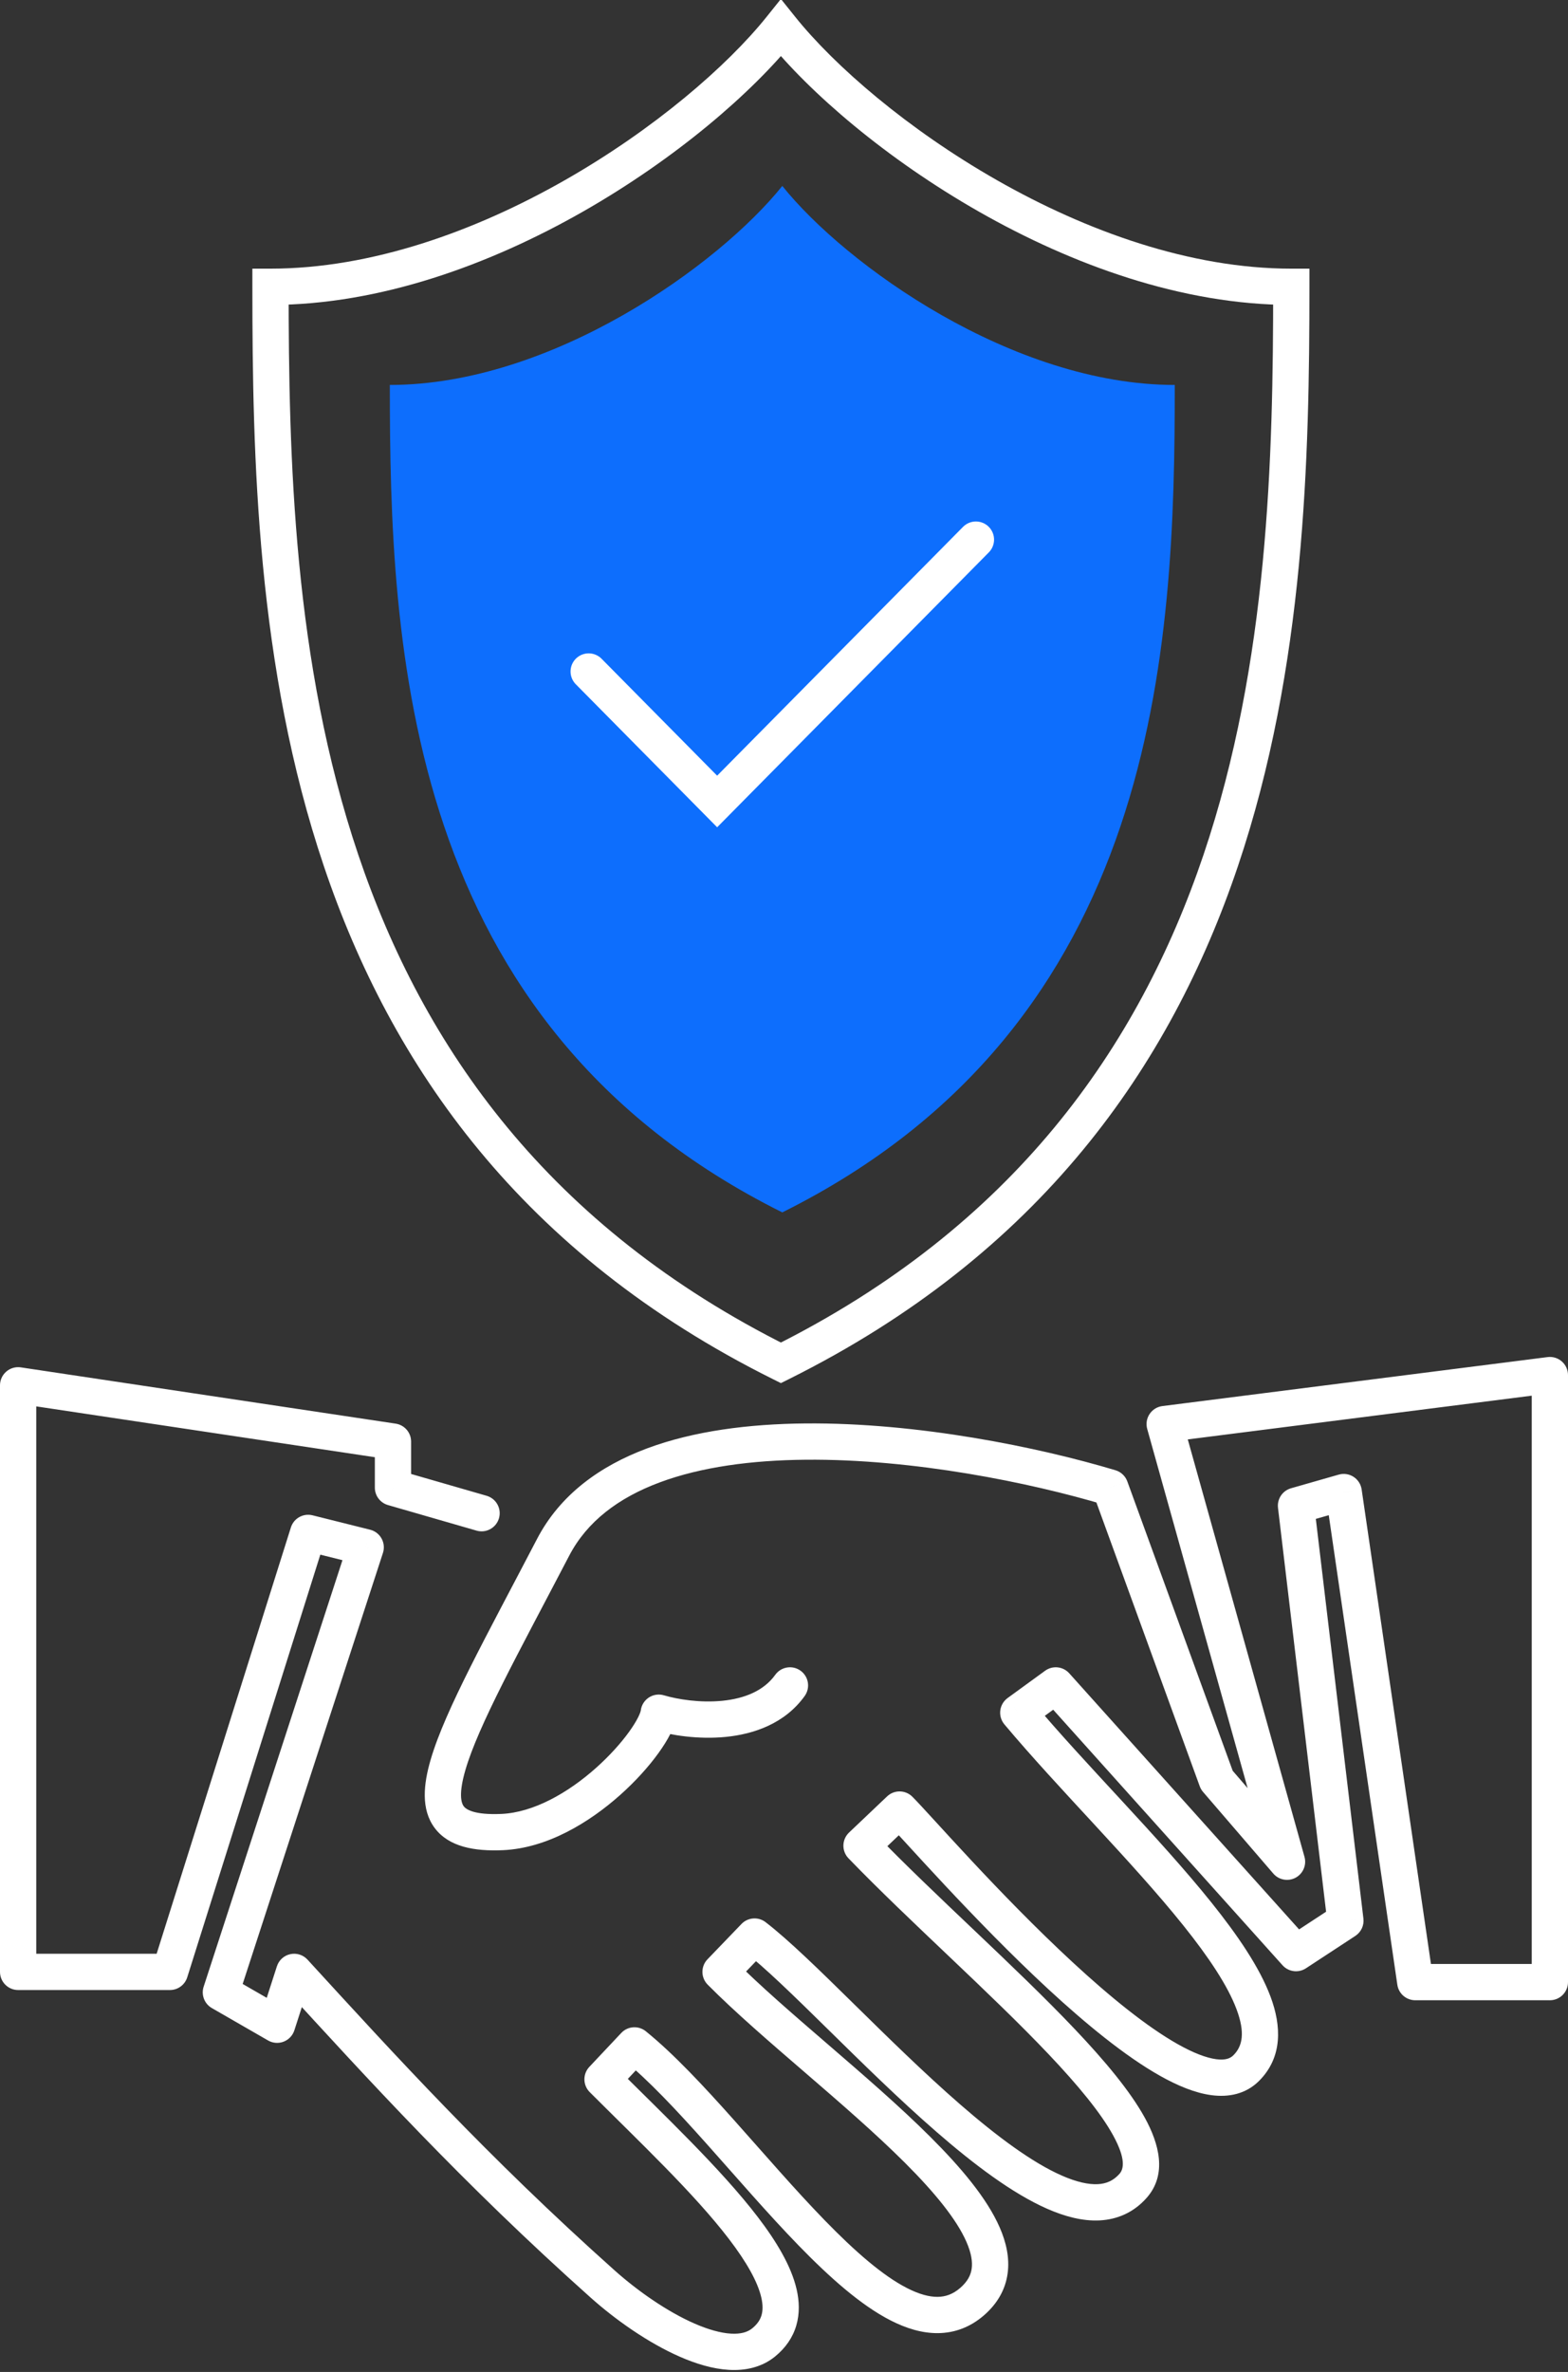
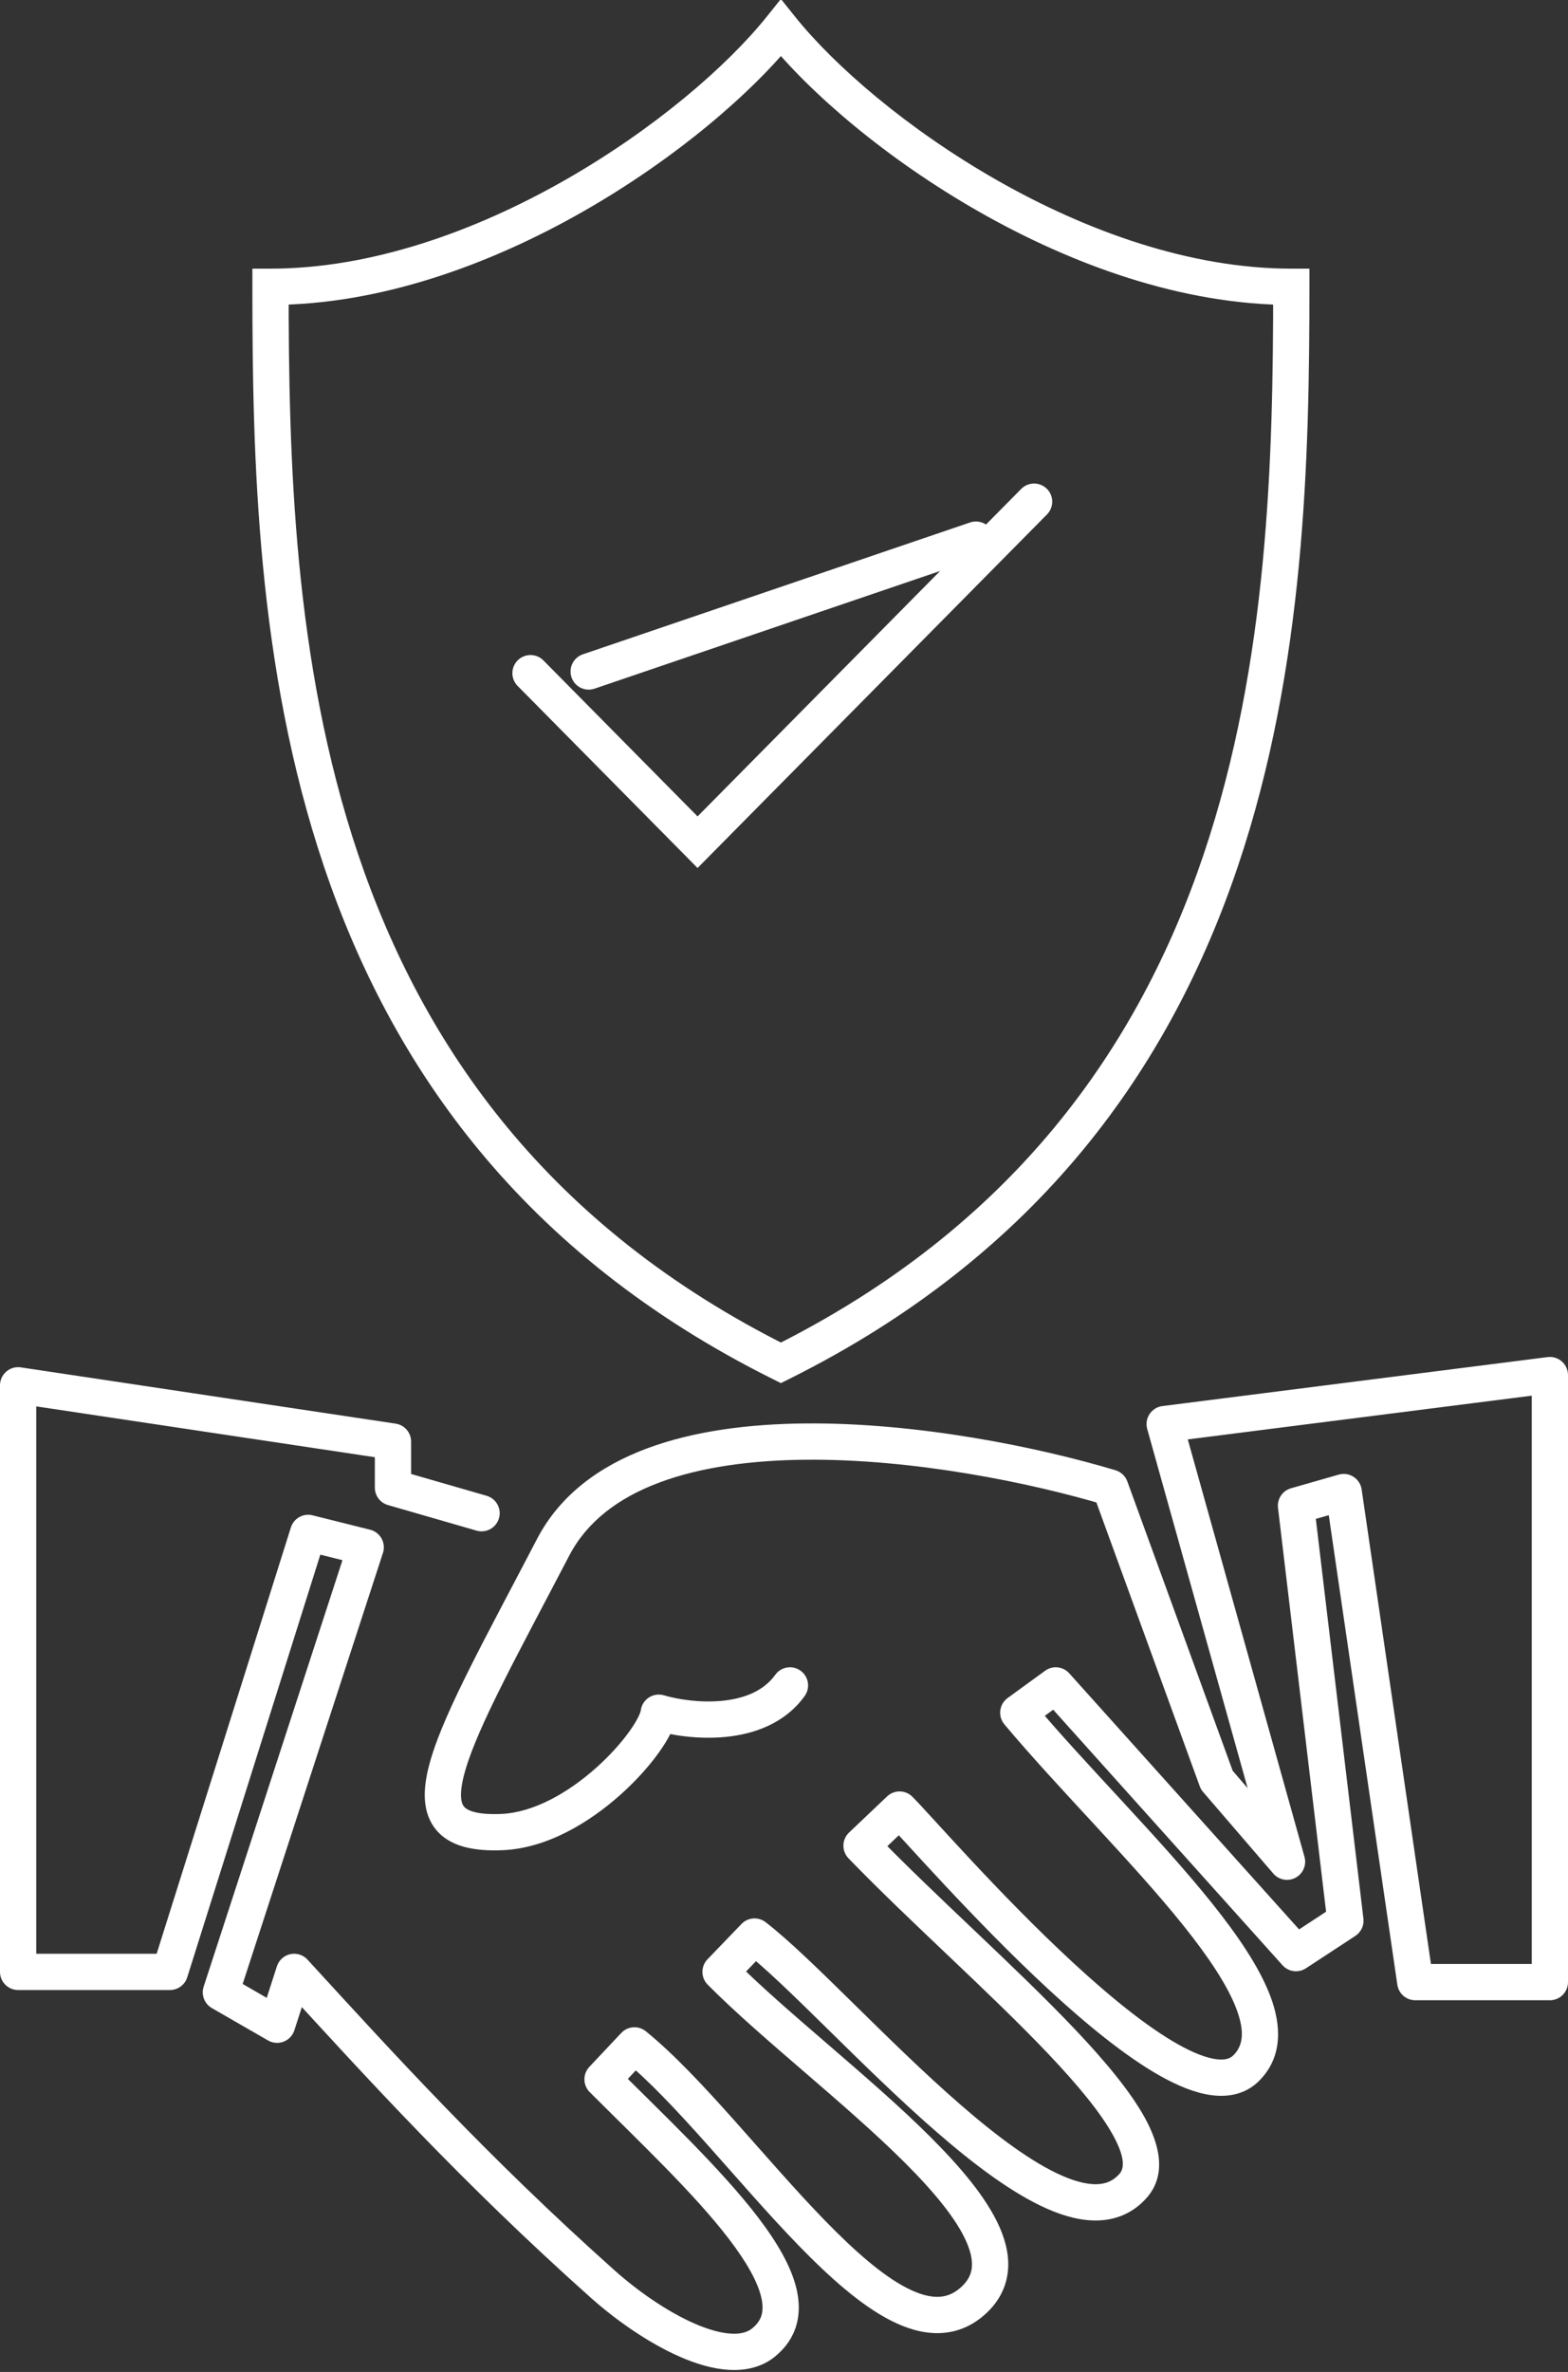
<svg xmlns="http://www.w3.org/2000/svg" width="346" height="523" viewBox="0 0 346 523" fill="none">
  <rect x="0" y="0" width="346" height="523" fill="#333333" stroke="none" />
  <path d="M105.156 337.496C107.279 338.109 109.496 336.884 110.108 334.762C110.72 332.639 109.496 330.422 107.373 329.81L105.156 337.496ZM86.714 328.013H82.714C82.714 329.796 83.893 331.363 85.606 331.857L86.714 328.013ZM86.714 317.862H90.714C90.714 315.882 89.266 314.2 87.308 313.906L86.714 317.862ZM4 305.455L4.593 301.499C3.442 301.327 2.272 301.664 1.39 302.424C0.507 303.184 0 304.291 0 305.455H4ZM4 434.79H0C0 436.999 1.791 438.79 4 438.79L4 434.79ZM37.5 434.79V438.79C39.246 438.79 40.79 437.657 41.315 435.992L37.5 434.79ZM68 338L68.969 334.119C66.917 333.607 64.821 334.78 64.185 336.798L68 338ZM80.699 341.172L84.502 342.411C84.846 341.356 84.736 340.206 84.198 339.235C83.661 338.265 82.745 337.561 81.668 337.292L80.699 341.172ZM48.741 439.302L44.937 438.063C44.352 439.861 45.106 441.824 46.745 442.768L48.741 439.302ZM61.148 446.445L59.152 449.912C60.199 450.514 61.461 450.612 62.588 450.177C63.714 449.742 64.584 448.822 64.955 447.673L61.148 446.445ZM64.908 434.79L67.856 432.087C66.894 431.037 65.446 430.578 64.055 430.882C62.663 431.186 61.538 432.206 61.101 433.562L64.908 434.79ZM132.959 503.593L130.296 506.577L132.959 503.593ZM132.959 458.476L130.047 455.734C128.564 457.308 128.601 459.777 130.132 461.306L132.959 458.476ZM140 451L142.515 447.889C140.888 446.574 138.522 446.735 137.088 448.258L140 451ZM159 434.79L156.118 432.016C154.611 433.581 154.63 436.064 156.16 437.607L159 434.79ZM166.5 427L168.939 423.829C167.323 422.587 165.032 422.757 163.618 424.226L166.5 427ZM250 482L252.983 484.665L250 482ZM190.107 406.968L187.353 404.067C186.579 404.802 186.131 405.815 186.108 406.882C186.085 407.949 186.489 408.981 187.231 409.748L190.107 406.968ZM198.5 399L201.328 396.172C199.795 394.638 197.319 394.606 195.746 396.099L198.5 399ZM224.696 377.642L222.344 374.407C221.447 375.059 220.861 376.055 220.726 377.156C220.591 378.257 220.92 379.364 221.633 380.214L224.696 377.642ZM232.968 371.626L235.944 368.954C234.574 367.428 232.273 367.186 230.615 368.391L232.968 371.626ZM285.98 430.654L283.004 433.327C284.324 434.797 286.52 435.083 288.172 434L285.98 430.654ZM296.883 423.511L299.075 426.857C300.345 426.024 301.035 424.545 300.855 423.037L296.883 423.511ZM285.98 332L284.881 328.154C282.993 328.693 281.776 330.523 282.008 332.473L285.98 332ZM296.507 328.992L300.465 328.414C300.298 327.272 299.647 326.259 298.678 325.633C297.709 325.007 296.517 324.829 295.408 325.146L296.507 328.992ZM312.298 437.046L308.34 437.624C308.627 439.589 310.312 441.046 312.298 441.046V437.046ZM342 437.046V441.046C344.209 441.046 346 439.255 346 437.046H342ZM342 303.199H346C346 302.05 345.506 300.957 344.644 300.198C343.782 299.438 342.635 299.086 341.496 299.231L342 303.199ZM257 314L256.496 310.032C255.342 310.178 254.31 310.82 253.667 311.789C253.024 312.757 252.835 313.958 253.148 315.078L257 314ZM284 410.5L280.969 413.11C282.192 414.53 284.237 414.911 285.889 414.026C287.541 413.141 288.357 411.227 287.852 409.422L284 410.5ZM268.5 392.5L264.742 393.87C264.907 394.324 265.154 394.744 265.469 395.11L268.5 392.5ZM244.999 328.013L248.757 326.644C248.325 325.457 247.357 324.544 246.147 324.182L244.999 328.013ZM122.056 341.172L125.602 343.023L122.056 341.172ZM110.776 403.96L110.948 407.956L110.776 403.96ZM145.366 377.642L146.502 373.807C145.374 373.472 144.156 373.652 143.172 374.297C142.189 374.942 141.539 375.988 141.396 377.156L145.366 377.642ZM177.564 373.961C178.853 372.167 178.444 369.668 176.65 368.378C174.857 367.089 172.357 367.498 171.068 369.292L177.564 373.961ZM172.316 6.173L175.437 3.671L172.316 -0.223L169.195 3.671L172.316 6.173ZM59.691 63.236V59.236H55.691V63.236H59.691ZM172.316 300.5L170.534 304.081L172.316 304.968L174.098 304.081L172.316 300.5ZM284.941 63.236H288.941V59.236H284.941V63.236ZM107.373 329.81L87.823 324.17L85.606 331.857L105.156 337.496L107.373 329.81ZM90.714 328.013V317.862H82.714V328.013H90.714ZM87.308 313.906L4.593 301.499L3.407 309.411L86.121 321.818L87.308 313.906ZM0 305.455V434.79H8V305.455H0ZM4 438.79H37.5V430.79H4V438.79ZM41.315 435.992L71.815 339.202L64.185 336.798L33.685 433.588L41.315 435.992ZM67.031 341.881L79.729 345.053L81.668 337.292L68.969 334.119L67.031 341.881ZM76.895 339.934L44.937 438.063L52.544 440.54L84.502 342.411L76.895 339.934ZM46.745 442.768L59.152 449.912L63.144 442.979L50.737 435.835L46.745 442.768ZM64.955 447.673L68.715 436.018L61.101 433.562L57.341 445.217L64.955 447.673ZM61.959 437.493C81.252 458.539 101.93 481.264 130.296 506.577L135.622 500.609C107.594 475.596 87.163 453.149 67.856 432.087L61.959 437.493ZM130.296 506.577C135.781 511.473 143.02 516.598 150.084 519.678C153.613 521.217 157.297 522.333 160.818 522.541C164.373 522.751 168.025 522.04 171.022 519.604L165.978 513.396C164.975 514.21 163.502 514.686 161.29 514.555C159.044 514.423 156.32 513.67 153.281 512.345C147.21 509.698 140.678 505.12 135.622 500.609L130.296 506.577ZM171.022 519.604C173.336 517.725 174.932 515.421 175.715 512.748C176.486 510.114 176.389 507.395 175.779 504.76C174.589 499.614 171.297 494.18 167.236 488.865C159.08 478.193 146.39 466.241 135.786 455.647L130.132 461.306C141.069 472.235 153.149 483.607 160.879 493.723C164.761 498.802 167.19 503.126 167.985 506.563C168.368 508.22 168.33 509.498 168.037 510.5C167.755 511.462 167.164 512.432 165.978 513.396L171.022 519.604ZM135.871 461.219L142.912 453.742L137.088 448.258L130.047 455.734L135.871 461.219ZM217.119 510.523C220.077 507.961 221.856 504.847 222.344 501.299C222.819 497.852 222.022 494.391 220.588 491.116C217.765 484.665 211.983 477.851 205.313 471.196C198.568 464.465 190.517 457.519 182.794 450.863C175.008 444.153 167.581 437.76 161.84 431.973L156.16 437.607C162.169 443.663 169.863 450.28 177.572 456.923C185.344 463.622 193.162 470.373 199.663 476.859C206.239 483.421 211.08 489.342 213.259 494.324C214.328 496.765 214.627 498.694 214.419 500.208C214.224 501.621 213.54 503.039 211.881 504.477L217.119 510.523ZM161.882 437.564L169.382 429.774L163.618 424.226L156.118 432.016L161.882 437.564ZM252.983 484.665C257.647 479.443 255.732 472.621 252.64 466.99C249.387 461.065 243.767 454.374 237.228 447.477C230.64 440.53 222.871 433.12 215.136 425.771C207.367 418.39 199.634 411.069 192.983 404.188L187.231 409.748C194.026 416.778 201.899 424.229 209.626 431.571C217.387 438.946 225.003 446.212 231.423 452.982C237.891 459.803 242.9 465.872 245.628 470.84C248.517 476.102 247.936 478.307 247.017 479.335L252.983 484.665ZM192.861 409.869L201.254 401.901L195.746 396.099L187.353 404.067L192.861 409.869ZM277.828 458.828C283.058 453.599 282.779 446.707 280.35 440.224C277.94 433.789 273.091 426.696 267.333 419.515C261.526 412.274 254.531 404.628 247.576 397.096C240.582 389.521 233.635 382.069 227.76 375.07L221.633 380.214C227.659 387.394 234.764 395.013 241.699 402.523C248.674 410.077 255.485 417.529 261.091 424.52C266.746 431.572 270.916 437.845 272.859 443.03C274.783 448.168 274.192 451.151 272.172 453.172L277.828 458.828ZM227.049 380.877L235.32 374.861L230.615 368.391L222.344 374.407L227.049 380.877ZM229.992 374.299L283.004 433.327L288.956 427.981L235.944 368.954L229.992 374.299ZM288.172 434L299.075 426.857L294.691 420.165L283.788 427.308L288.172 434ZM300.855 423.037L289.952 331.527L282.008 332.473L292.911 423.984L300.855 423.037ZM287.079 335.846L297.606 332.838L295.408 325.146L284.881 328.154L287.079 335.846ZM292.549 329.571L308.34 437.624L316.256 436.467L300.465 328.414L292.549 329.571ZM312.298 441.046H342V433.046H312.298V441.046ZM346 437.046V303.199H338V437.046H346ZM341.496 299.231L256.496 310.032L257.504 317.968L342.504 307.167L341.496 299.231ZM253.148 315.078L280.148 411.578L287.852 409.422L260.852 312.922L253.148 315.078ZM287.031 407.89L271.531 389.89L265.469 395.11L280.969 413.11L287.031 407.89ZM272.258 391.13L248.757 326.644L241.241 329.383L264.742 393.87L272.258 391.13ZM246.147 324.182C229.162 319.093 202.525 313.638 177.711 313.862C165.304 313.974 153.128 315.506 142.776 319.366C132.386 323.24 123.605 329.555 118.509 339.322L125.602 343.023C129.529 335.495 136.445 330.265 145.571 326.862C154.734 323.445 165.893 321.969 177.783 321.862C201.563 321.647 227.374 326.908 243.851 331.845L246.147 324.182ZM118.509 339.322C112.903 350.068 107.817 359.546 103.787 367.576C99.772 375.578 96.641 382.458 95.012 388.052C93.464 393.37 92.835 398.945 95.924 403.067C99.059 407.251 104.704 408.224 110.948 407.956L110.605 399.964C104.71 400.216 102.877 399.005 102.326 398.27C101.729 397.473 101.207 395.392 102.693 390.288C104.099 385.46 106.93 379.15 110.938 371.164C114.931 363.205 119.929 353.895 125.602 343.023L118.509 339.322ZM110.948 407.956C120.771 407.536 130.088 401.795 136.807 395.82C140.224 392.781 143.134 389.538 145.269 386.588C146.336 385.114 147.245 383.665 147.929 382.311C148.584 381.014 149.161 379.561 149.336 378.128L141.396 377.156C141.396 377.156 141.395 377.158 141.394 377.164C141.394 377.169 141.392 377.178 141.39 377.188C141.386 377.21 141.379 377.241 141.369 377.281C141.349 377.362 141.316 377.472 141.267 377.612C141.167 377.896 141.013 378.26 140.79 378.702C140.341 379.589 139.675 380.673 138.789 381.897C137.018 384.344 134.506 387.16 131.49 389.842C125.342 395.31 117.74 399.658 110.605 399.964L110.948 407.956ZM144.23 381.477C148.01 382.597 154.044 383.588 160.182 382.976C166.298 382.365 173.168 380.078 177.564 373.961L171.068 369.292C168.546 372.8 164.324 374.523 159.387 375.015C154.471 375.506 149.49 374.692 146.502 373.807L144.23 381.477ZM137.485 454.111C143.075 458.63 149.317 465.305 155.974 472.758C162.543 480.112 169.501 488.208 176.27 495.164C182.997 502.078 189.916 508.276 196.558 511.658C199.914 513.367 203.443 514.486 207.007 514.445C210.674 514.403 214.11 513.13 217.119 510.523L211.881 504.477C210.273 505.87 208.652 506.425 206.914 506.446C205.072 506.467 202.846 505.883 200.188 504.529C194.802 501.787 188.656 496.422 182.004 489.585C175.394 482.792 168.659 474.95 161.941 467.429C155.312 460.008 148.675 452.87 142.515 447.889L137.485 454.111ZM164.061 430.17C168.698 433.737 175.113 440.003 182.634 447.391C190.056 454.682 198.418 462.925 206.709 470.121C214.941 477.266 223.41 483.657 231.076 487.025C234.922 488.715 238.862 489.78 242.644 489.588C246.575 489.388 250.155 487.831 252.983 484.665L247.017 479.335C245.691 480.819 244.156 481.5 242.238 481.598C240.173 481.703 237.532 481.124 234.294 479.701C227.794 476.845 220.082 471.135 211.953 464.08C203.884 457.076 195.706 449.018 188.24 441.684C180.873 434.447 174.052 427.763 168.939 423.829L164.061 430.17ZM169.195 3.671C160.472 14.554 144.345 28.51 124.624 39.738C104.903 50.965 81.984 59.236 59.691 59.236V67.236C83.848 67.236 108.15 58.322 128.582 46.69C149.013 35.059 165.973 20.483 175.437 8.674L169.195 3.671ZM55.691 63.236C55.691 138.15 59.517 248.828 170.534 304.081L174.098 296.919C67.874 244.052 63.691 138.489 63.691 63.236H55.691ZM169.195 8.674C178.659 20.483 195.619 35.059 216.05 46.69C236.482 58.322 260.783 67.236 284.941 67.236V59.236C262.647 59.236 239.729 50.965 220.008 39.738C200.286 28.51 184.159 14.554 175.437 3.671L169.195 8.674ZM280.941 63.236C280.941 138.489 276.758 244.052 170.534 296.919L174.098 304.081C285.115 248.828 288.941 138.15 288.941 63.236H280.941ZM195.672 401.828C198.842 404.999 214.917 423.442 231.298 438.576C239.56 446.208 248.272 453.372 255.981 457.71C259.817 459.868 263.691 461.493 267.319 461.974C271.058 462.47 274.887 461.77 277.828 458.828L272.172 453.172C271.488 453.855 270.433 454.317 268.371 454.044C266.199 453.756 263.356 452.68 259.904 450.737C253.035 446.872 244.878 440.23 236.727 432.7C220.283 417.508 205.358 400.201 201.328 396.172L195.672 401.828Z" fill="white" />
  <path d="M117.064 148.43L153.927 185.702L228.187 110.618" stroke="white" stroke-width="8" stroke-linecap="round" />
-   <path d="M86.02 84.88C121.74 84.88 158.64 58.449 172.625 41C186.61 58.449 223.51 84.88 259.23 84.88C259.23 142.616 256.151 225.757 172.625 267.327C89.1 225.757 86.02 142.616 86.02 84.88Z" fill="#0D6EFD" />
-   <path d="M129.9 148.062L158.247 176.722L215.35 118.986" stroke="white" stroke-width="8" stroke-linecap="round" />
+   <path d="M129.9 148.062L215.35 118.986" stroke="white" stroke-width="8" stroke-linecap="round" />
</svg>